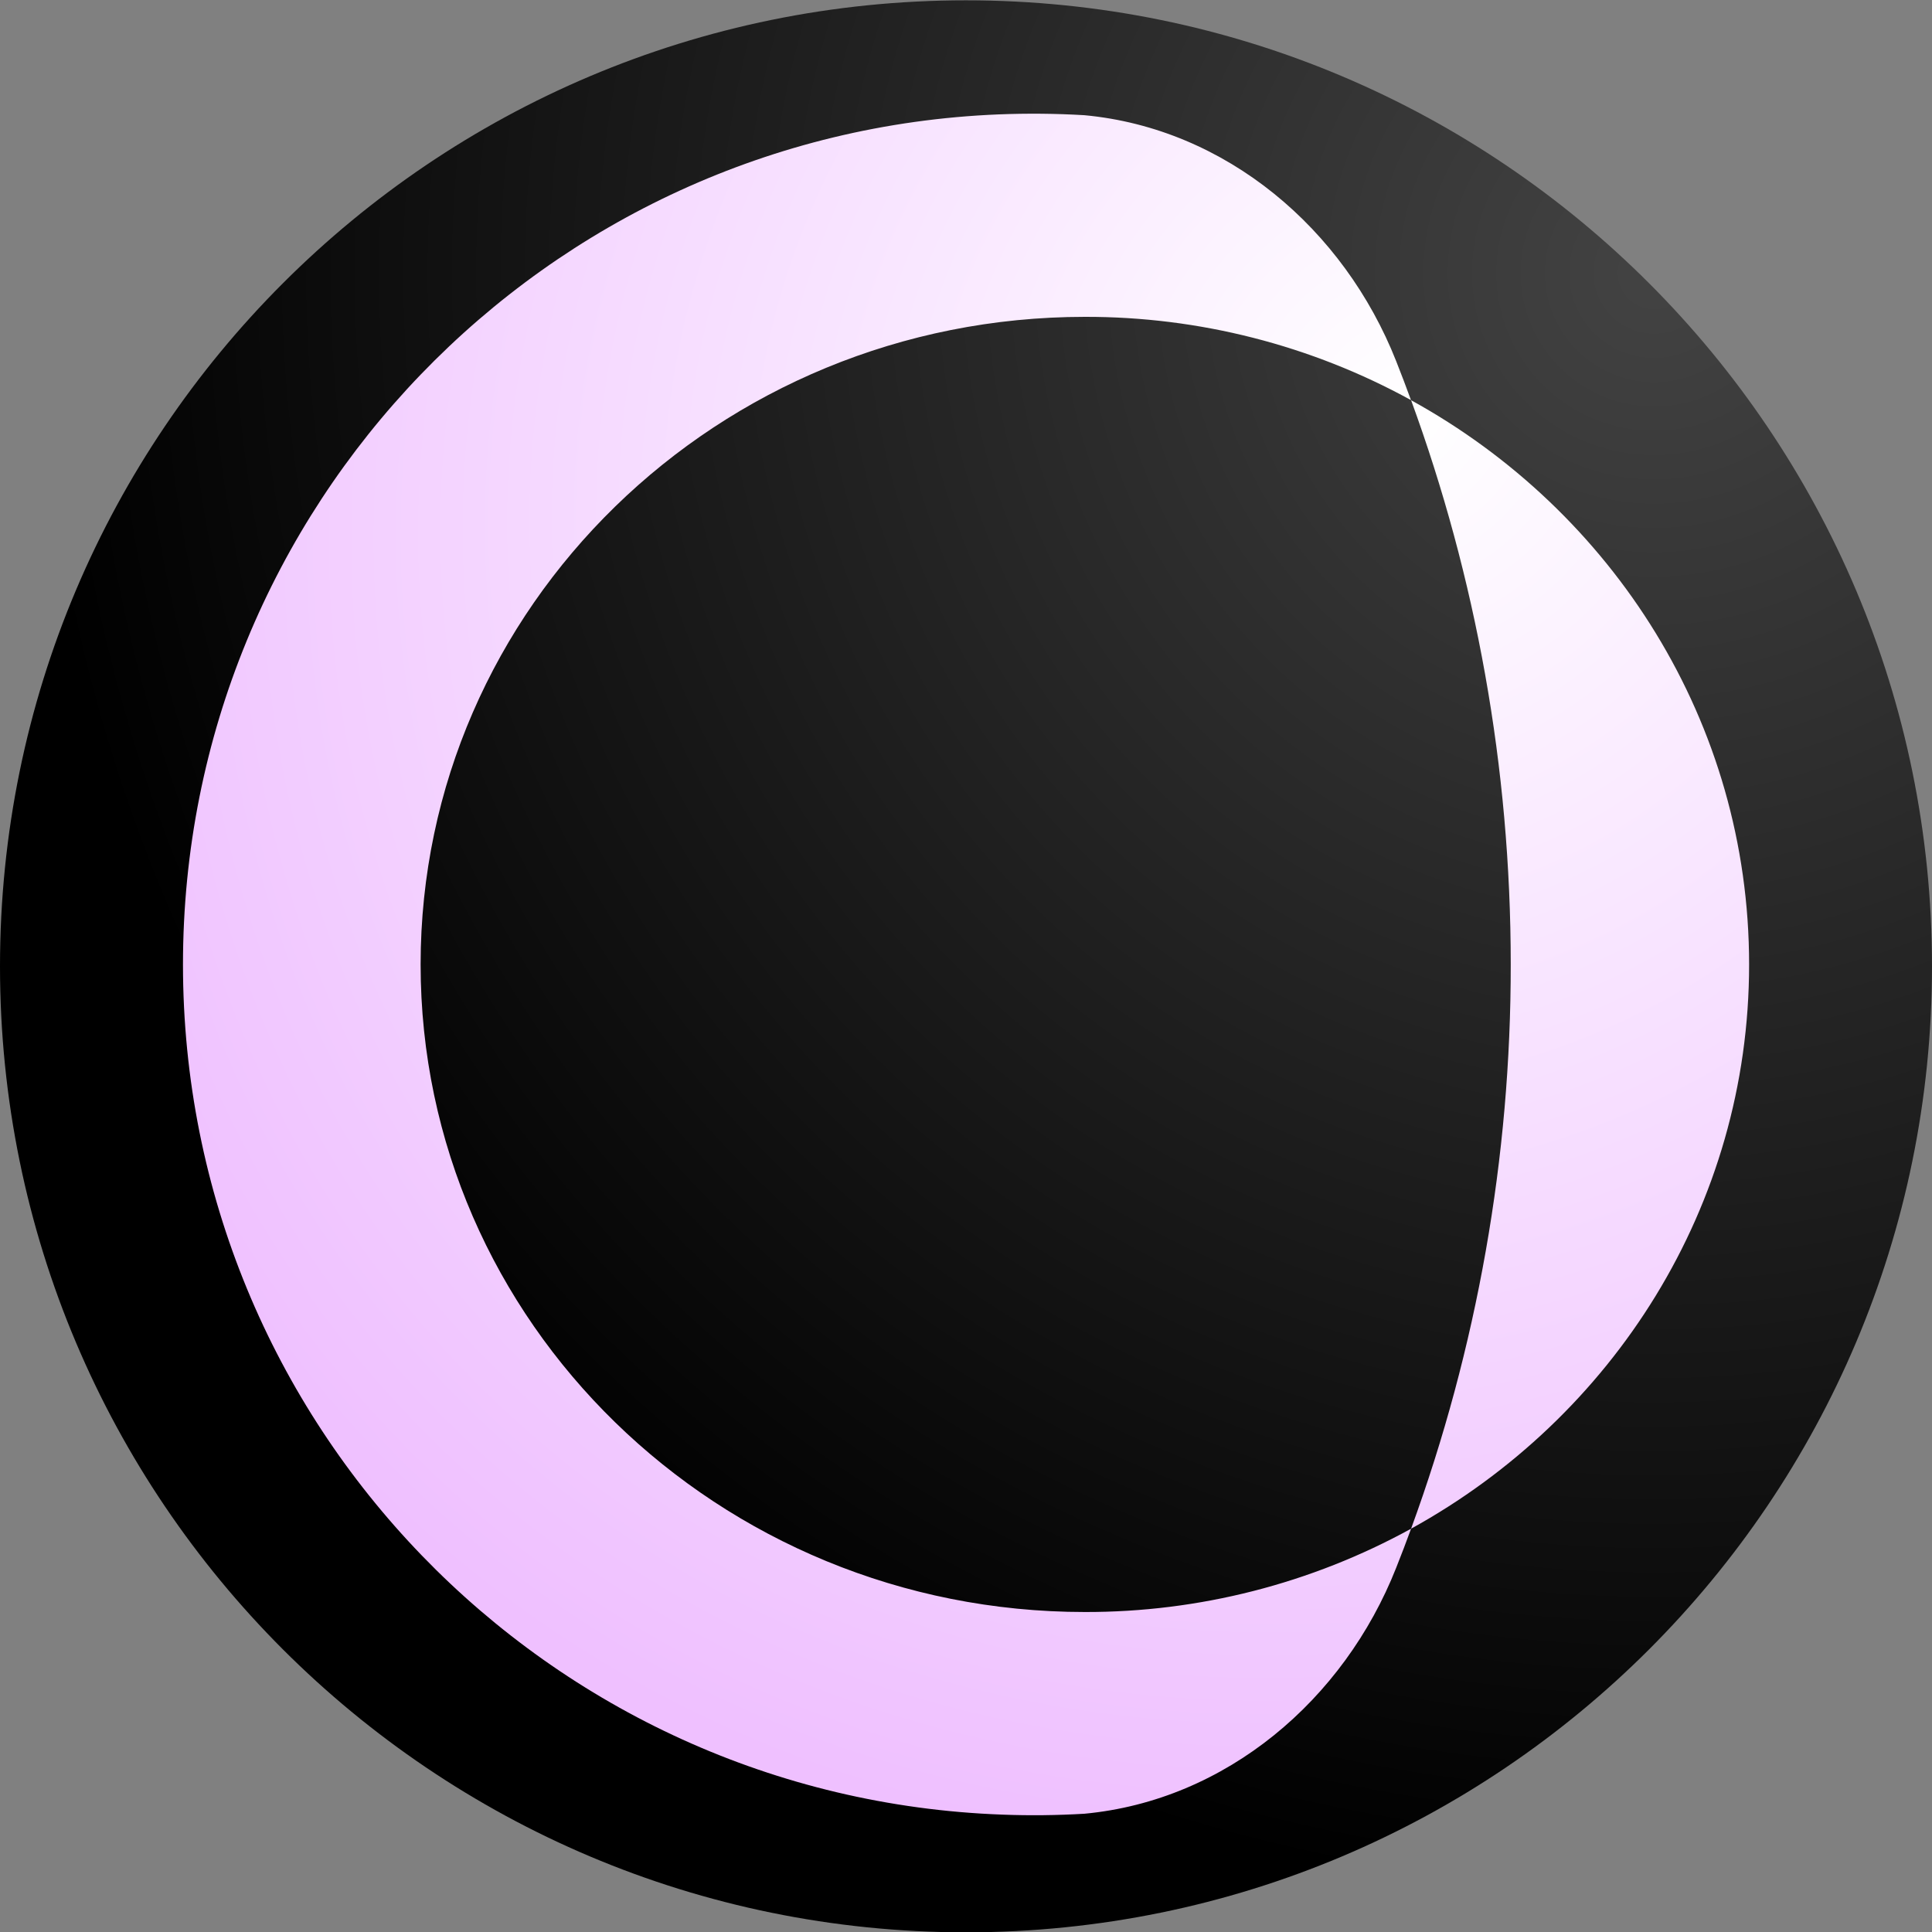
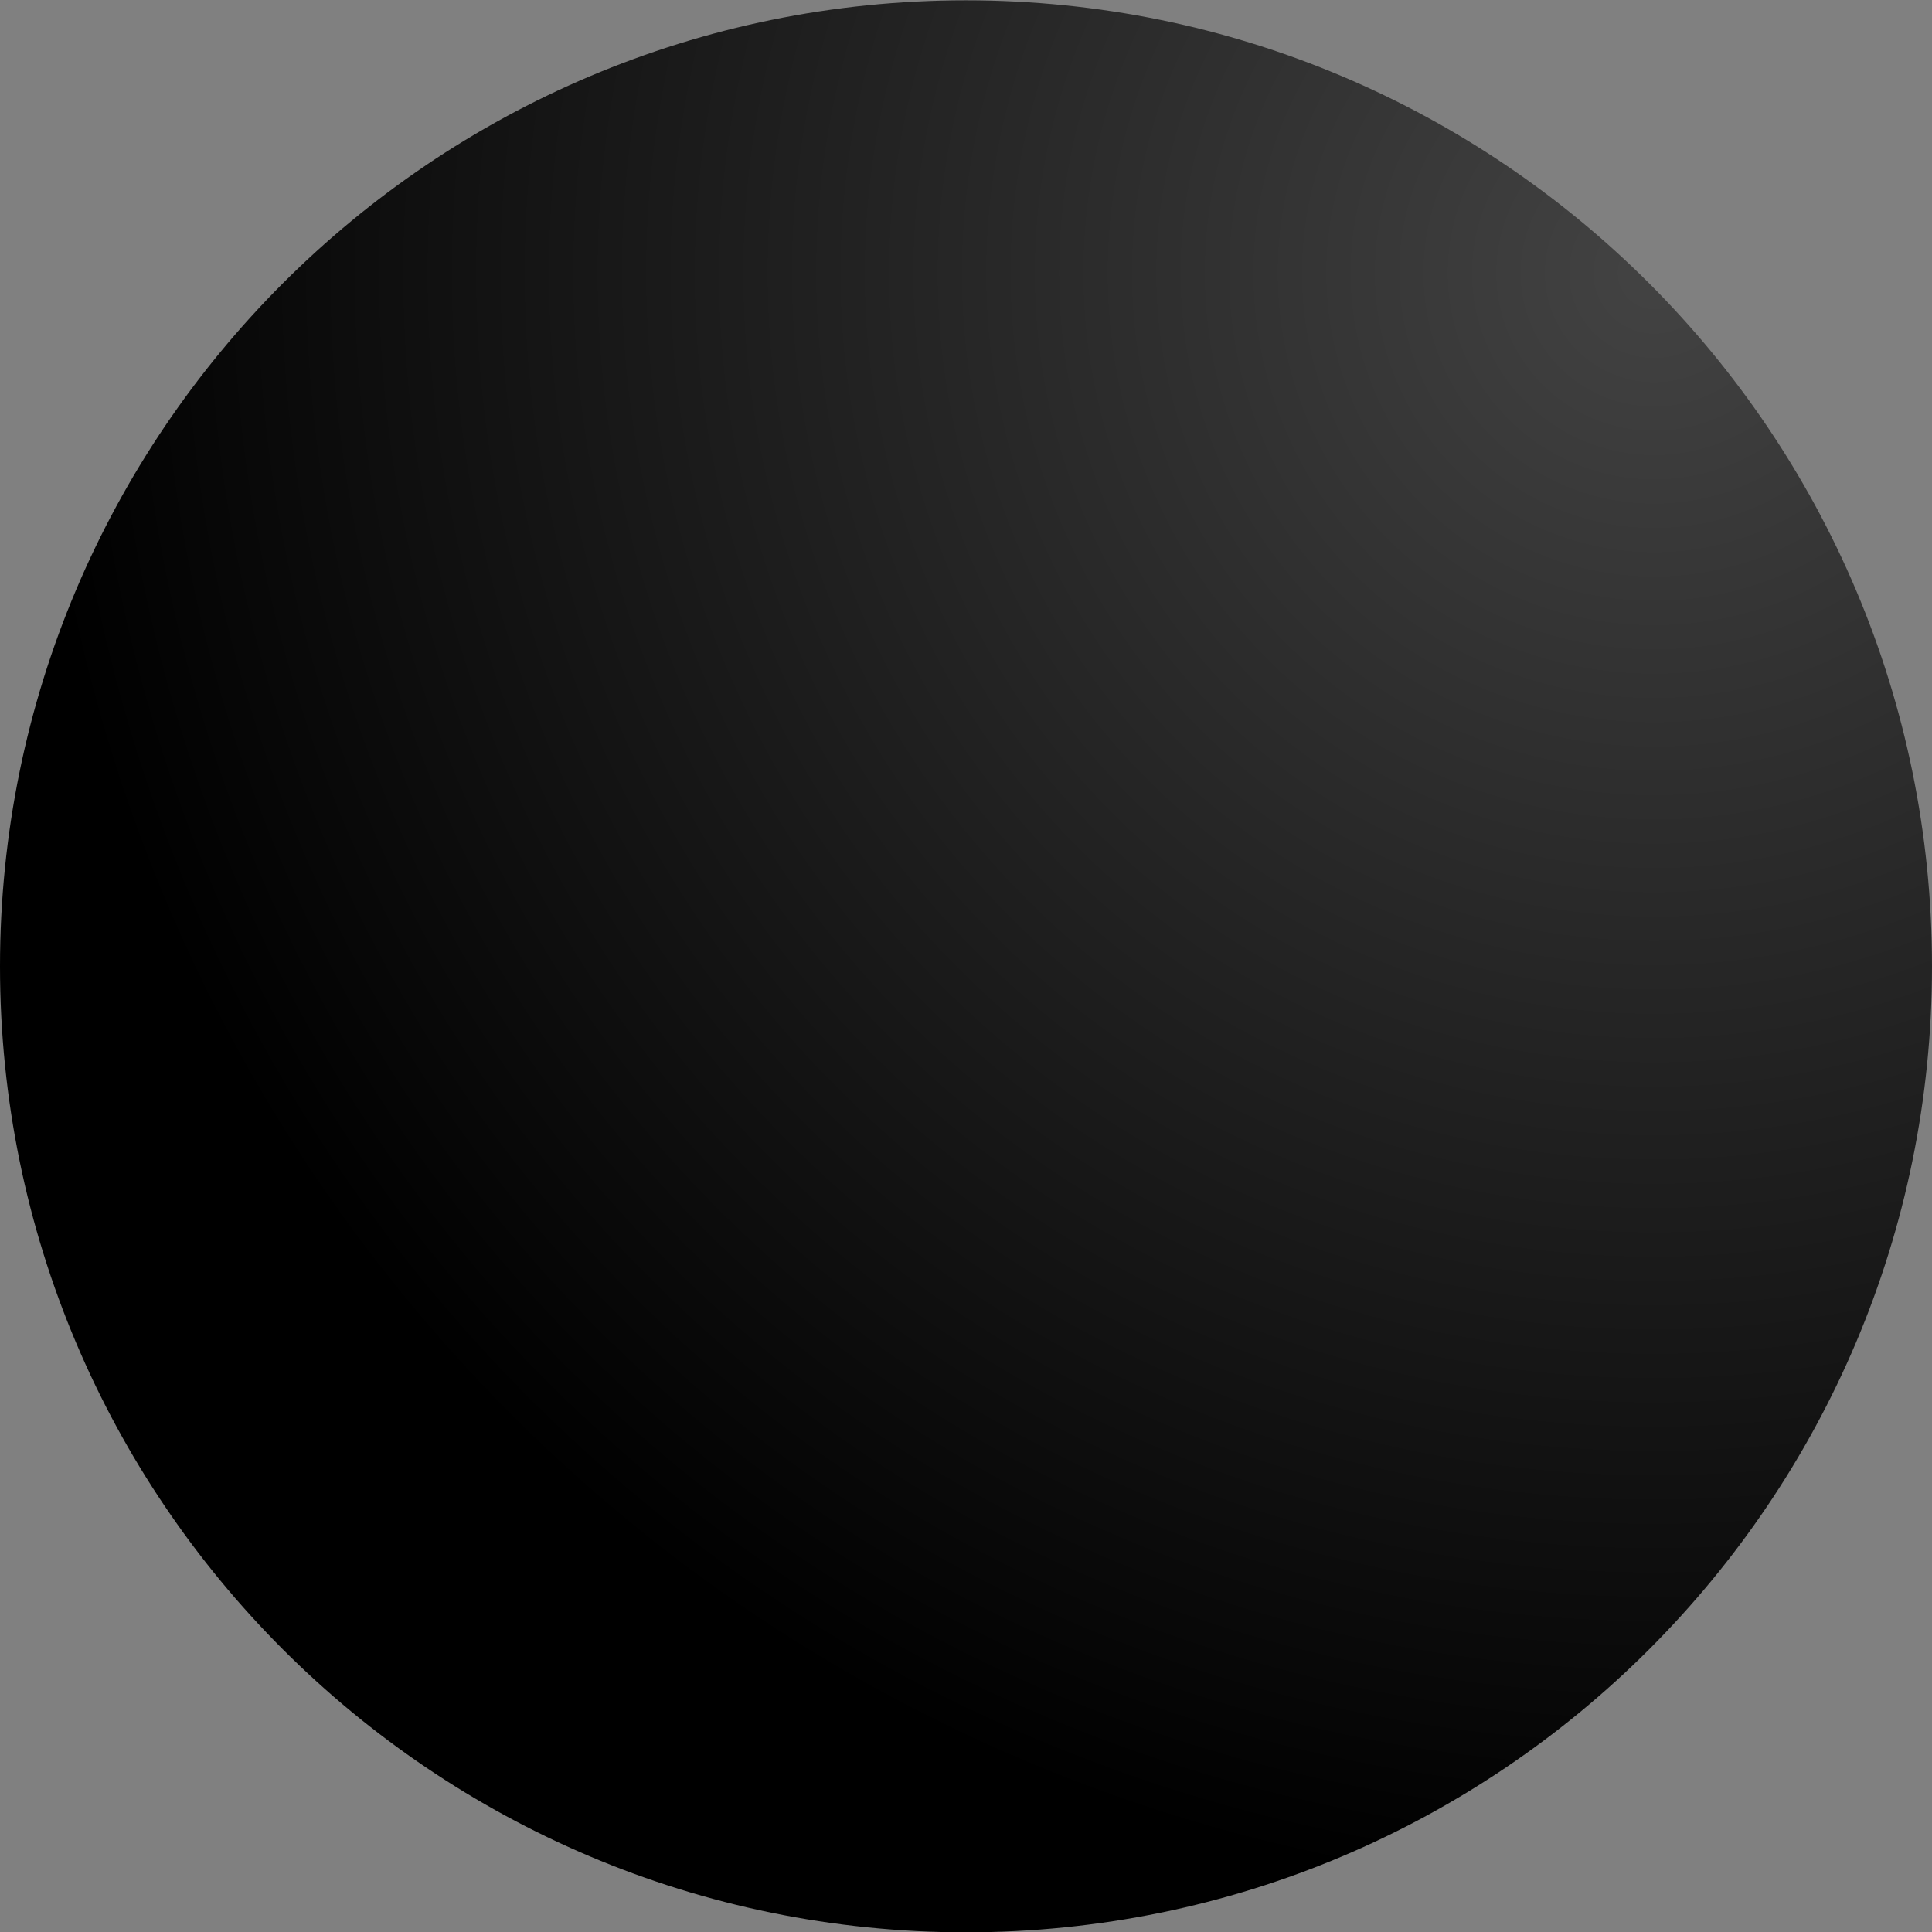
<svg xmlns="http://www.w3.org/2000/svg" width="24" height="24" viewBox="0 0 24 24" fill="none">
  <rect x="0" y="0" width="24" height="24" fill="#808080" stroke="none" />
  <g clip-path="url(#clip0_4279_2505)">
    <path d="M12 24.004C18.628 24.004 24 18.632 24 12.004C24 5.376 18.628 0.004 12 0.004C5.372 0.004 0 5.376 0 12.004C0 18.632 5.372 24.004 12 24.004Z" fill="url(#paint0_radial_4279_2505)" />
-     <path fill-rule="evenodd" clip-rule="evenodd" d="M13.47 22.531C15.233 22.366 16.696 21.116 17.344 19.475C17.408 19.314 17.47 19.152 17.529 18.99C20.036 17.609 21.728 14.988 21.728 11.981C21.728 8.973 20.036 6.351 17.528 4.971C17.468 4.808 17.408 4.647 17.344 4.487C16.696 2.845 15.233 1.595 13.47 1.431C13.116 1.41 12.761 1.407 12.406 1.421C6.772 1.649 2.273 6.29 2.273 11.981C2.273 17.687 6.796 22.337 12.452 22.542C12.791 22.555 13.131 22.551 13.47 22.531ZM17.529 18.99C18.35 16.745 18.769 14.372 18.767 11.981C18.767 9.522 18.33 7.162 17.529 4.971C16.288 4.289 14.893 3.933 13.477 3.936C8.919 3.936 5.225 7.539 5.225 11.981C5.225 16.424 8.92 20.025 13.477 20.025C14.893 20.028 16.288 19.672 17.529 18.99Z" fill="url(#paint1_radial_4279_2505)" />
  </g>
  <defs>
    <radialGradient id="paint0_radial_4279_2505" cx="0" cy="0" r="1" gradientUnits="userSpaceOnUse" gradientTransform="translate(20.613 3.39) rotate(133.664) scale(24.128)">
      <stop stop-color="#434343" />
      <stop offset="0.841" />
    </radialGradient>
    <radialGradient id="paint1_radial_4279_2505" cx="0" cy="0" r="1" gradientUnits="userSpaceOnUse" gradientTransform="translate(17.402 5.16) rotate(124.792) scale(18.516 16.544)">
      <stop stop-color="white" />
      <stop offset="1" stop-color="#EFC0FF" />
    </radialGradient>
    <clipPath id="clip0_4279_2505">
      <rect width="24" height="24" fill="white" transform="translate(0 0.004)" />
    </clipPath>
  </defs>
</svg>